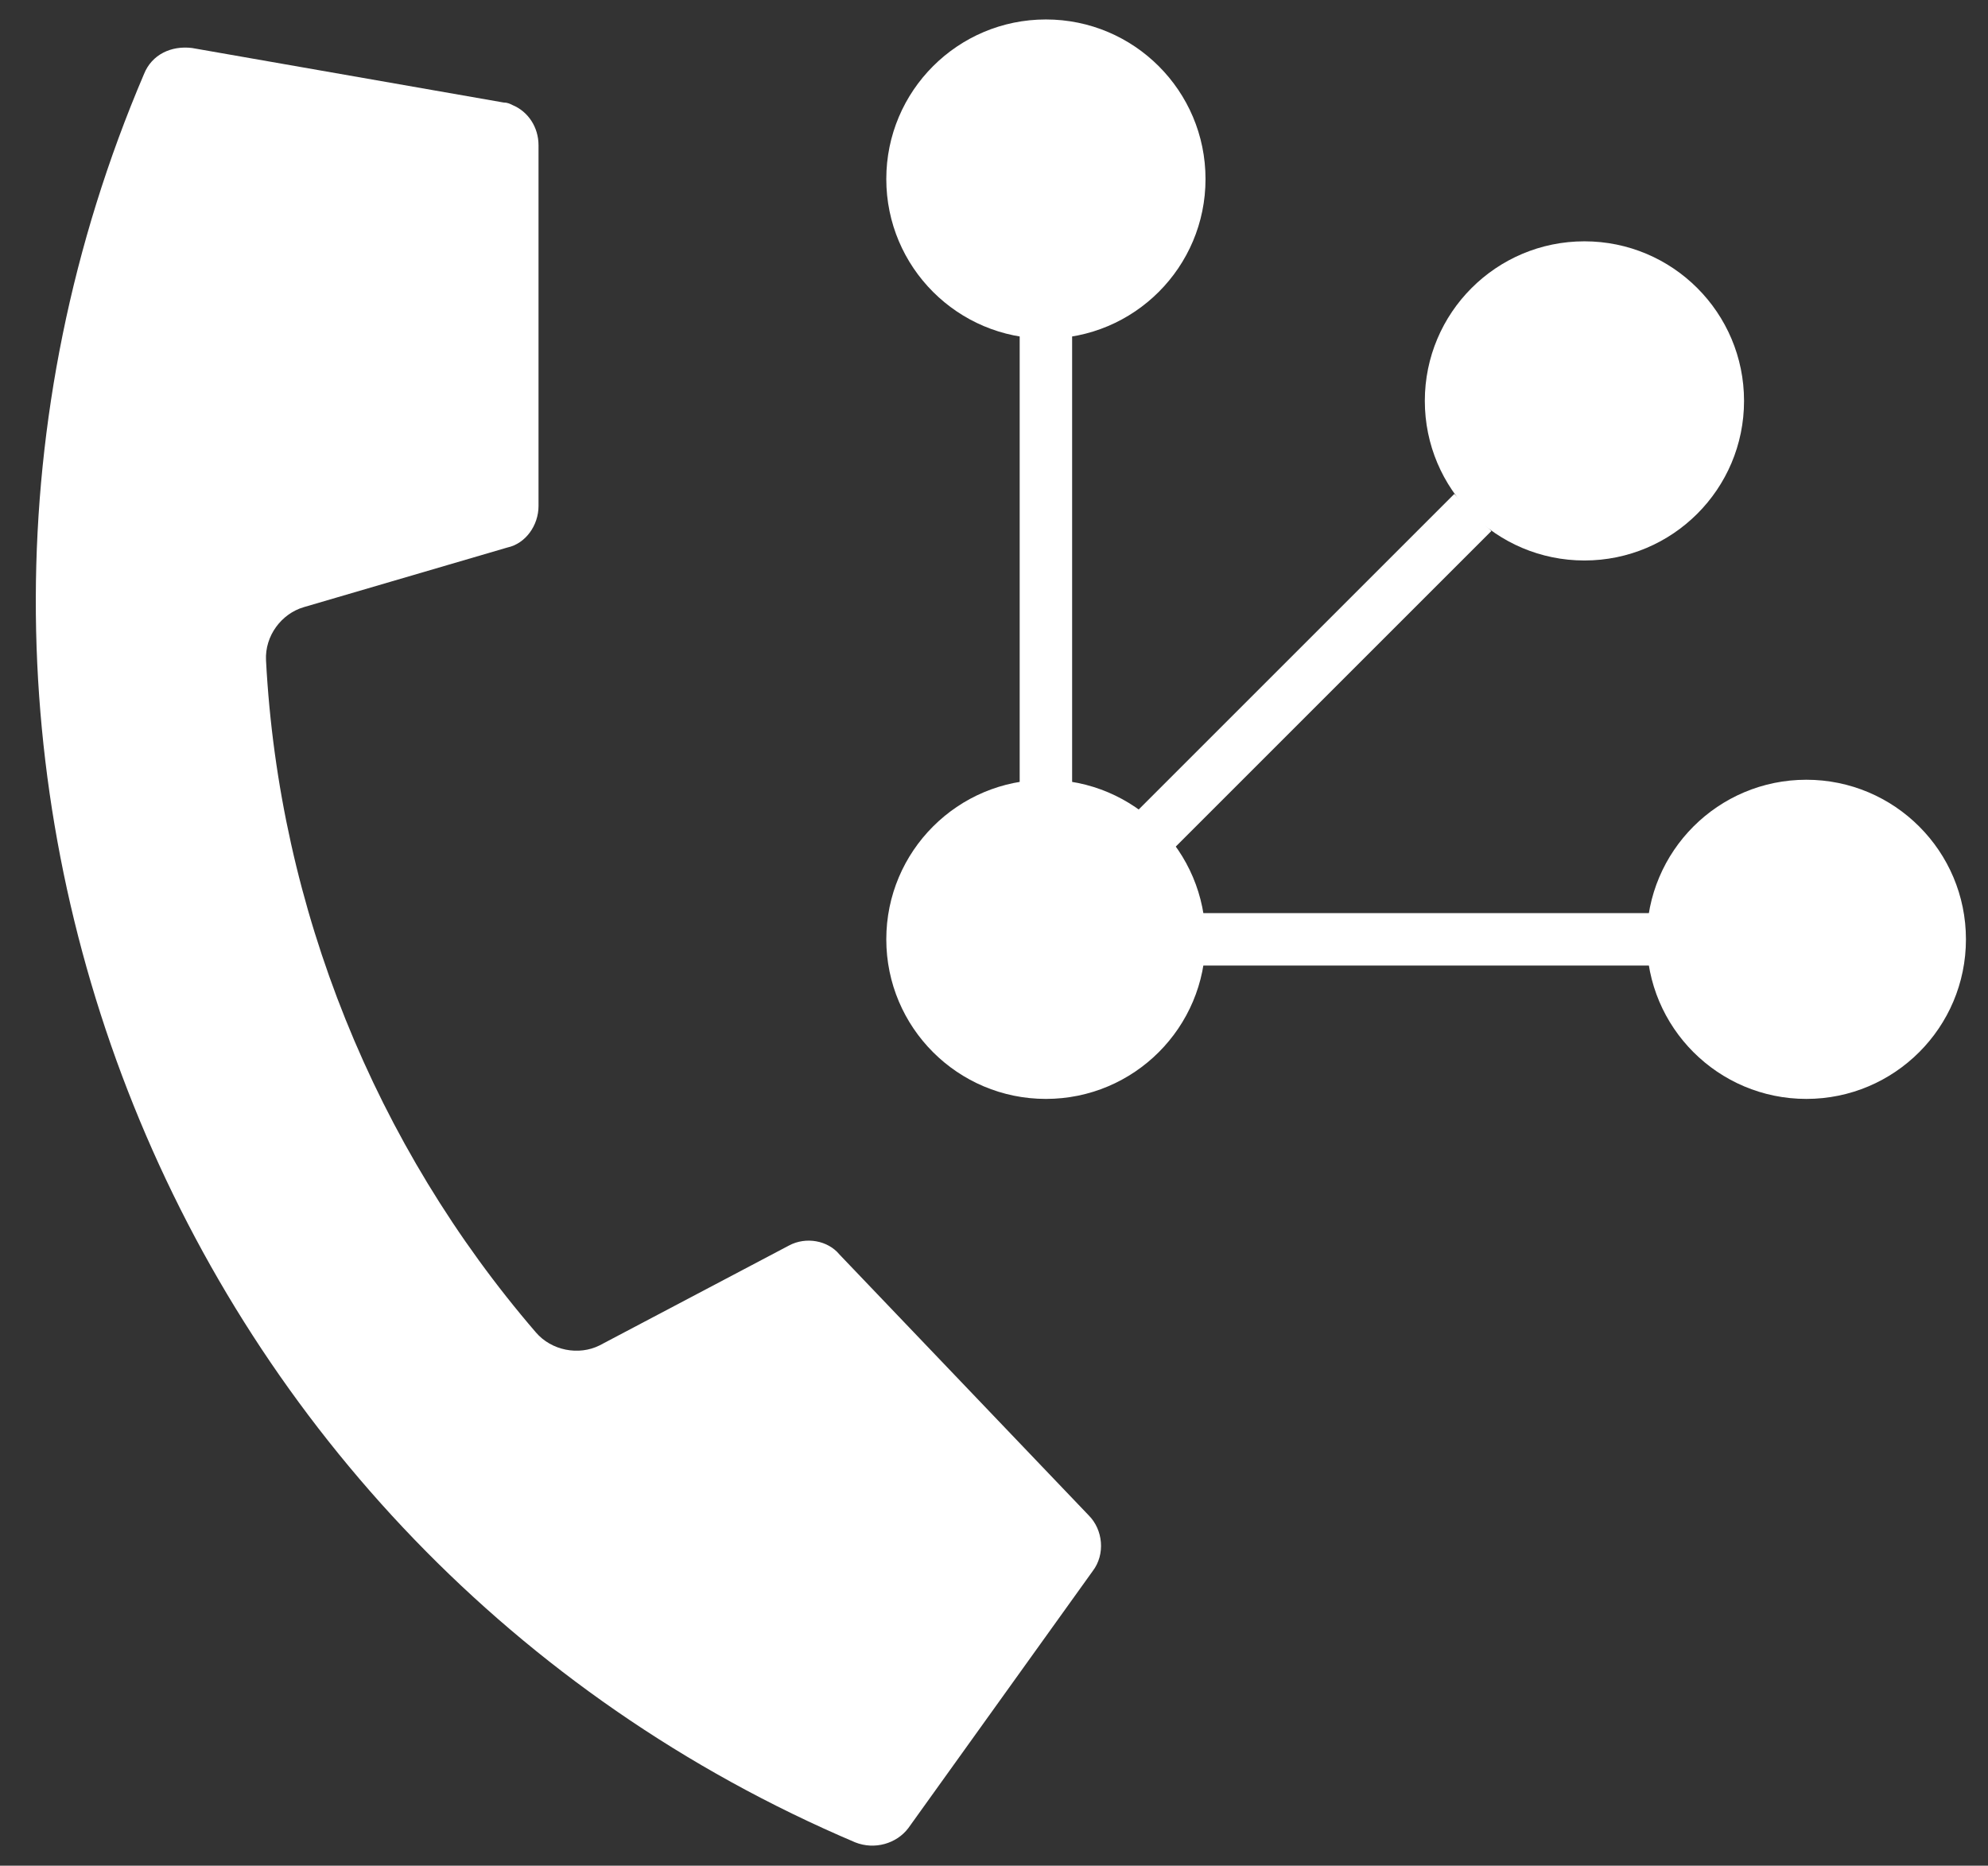
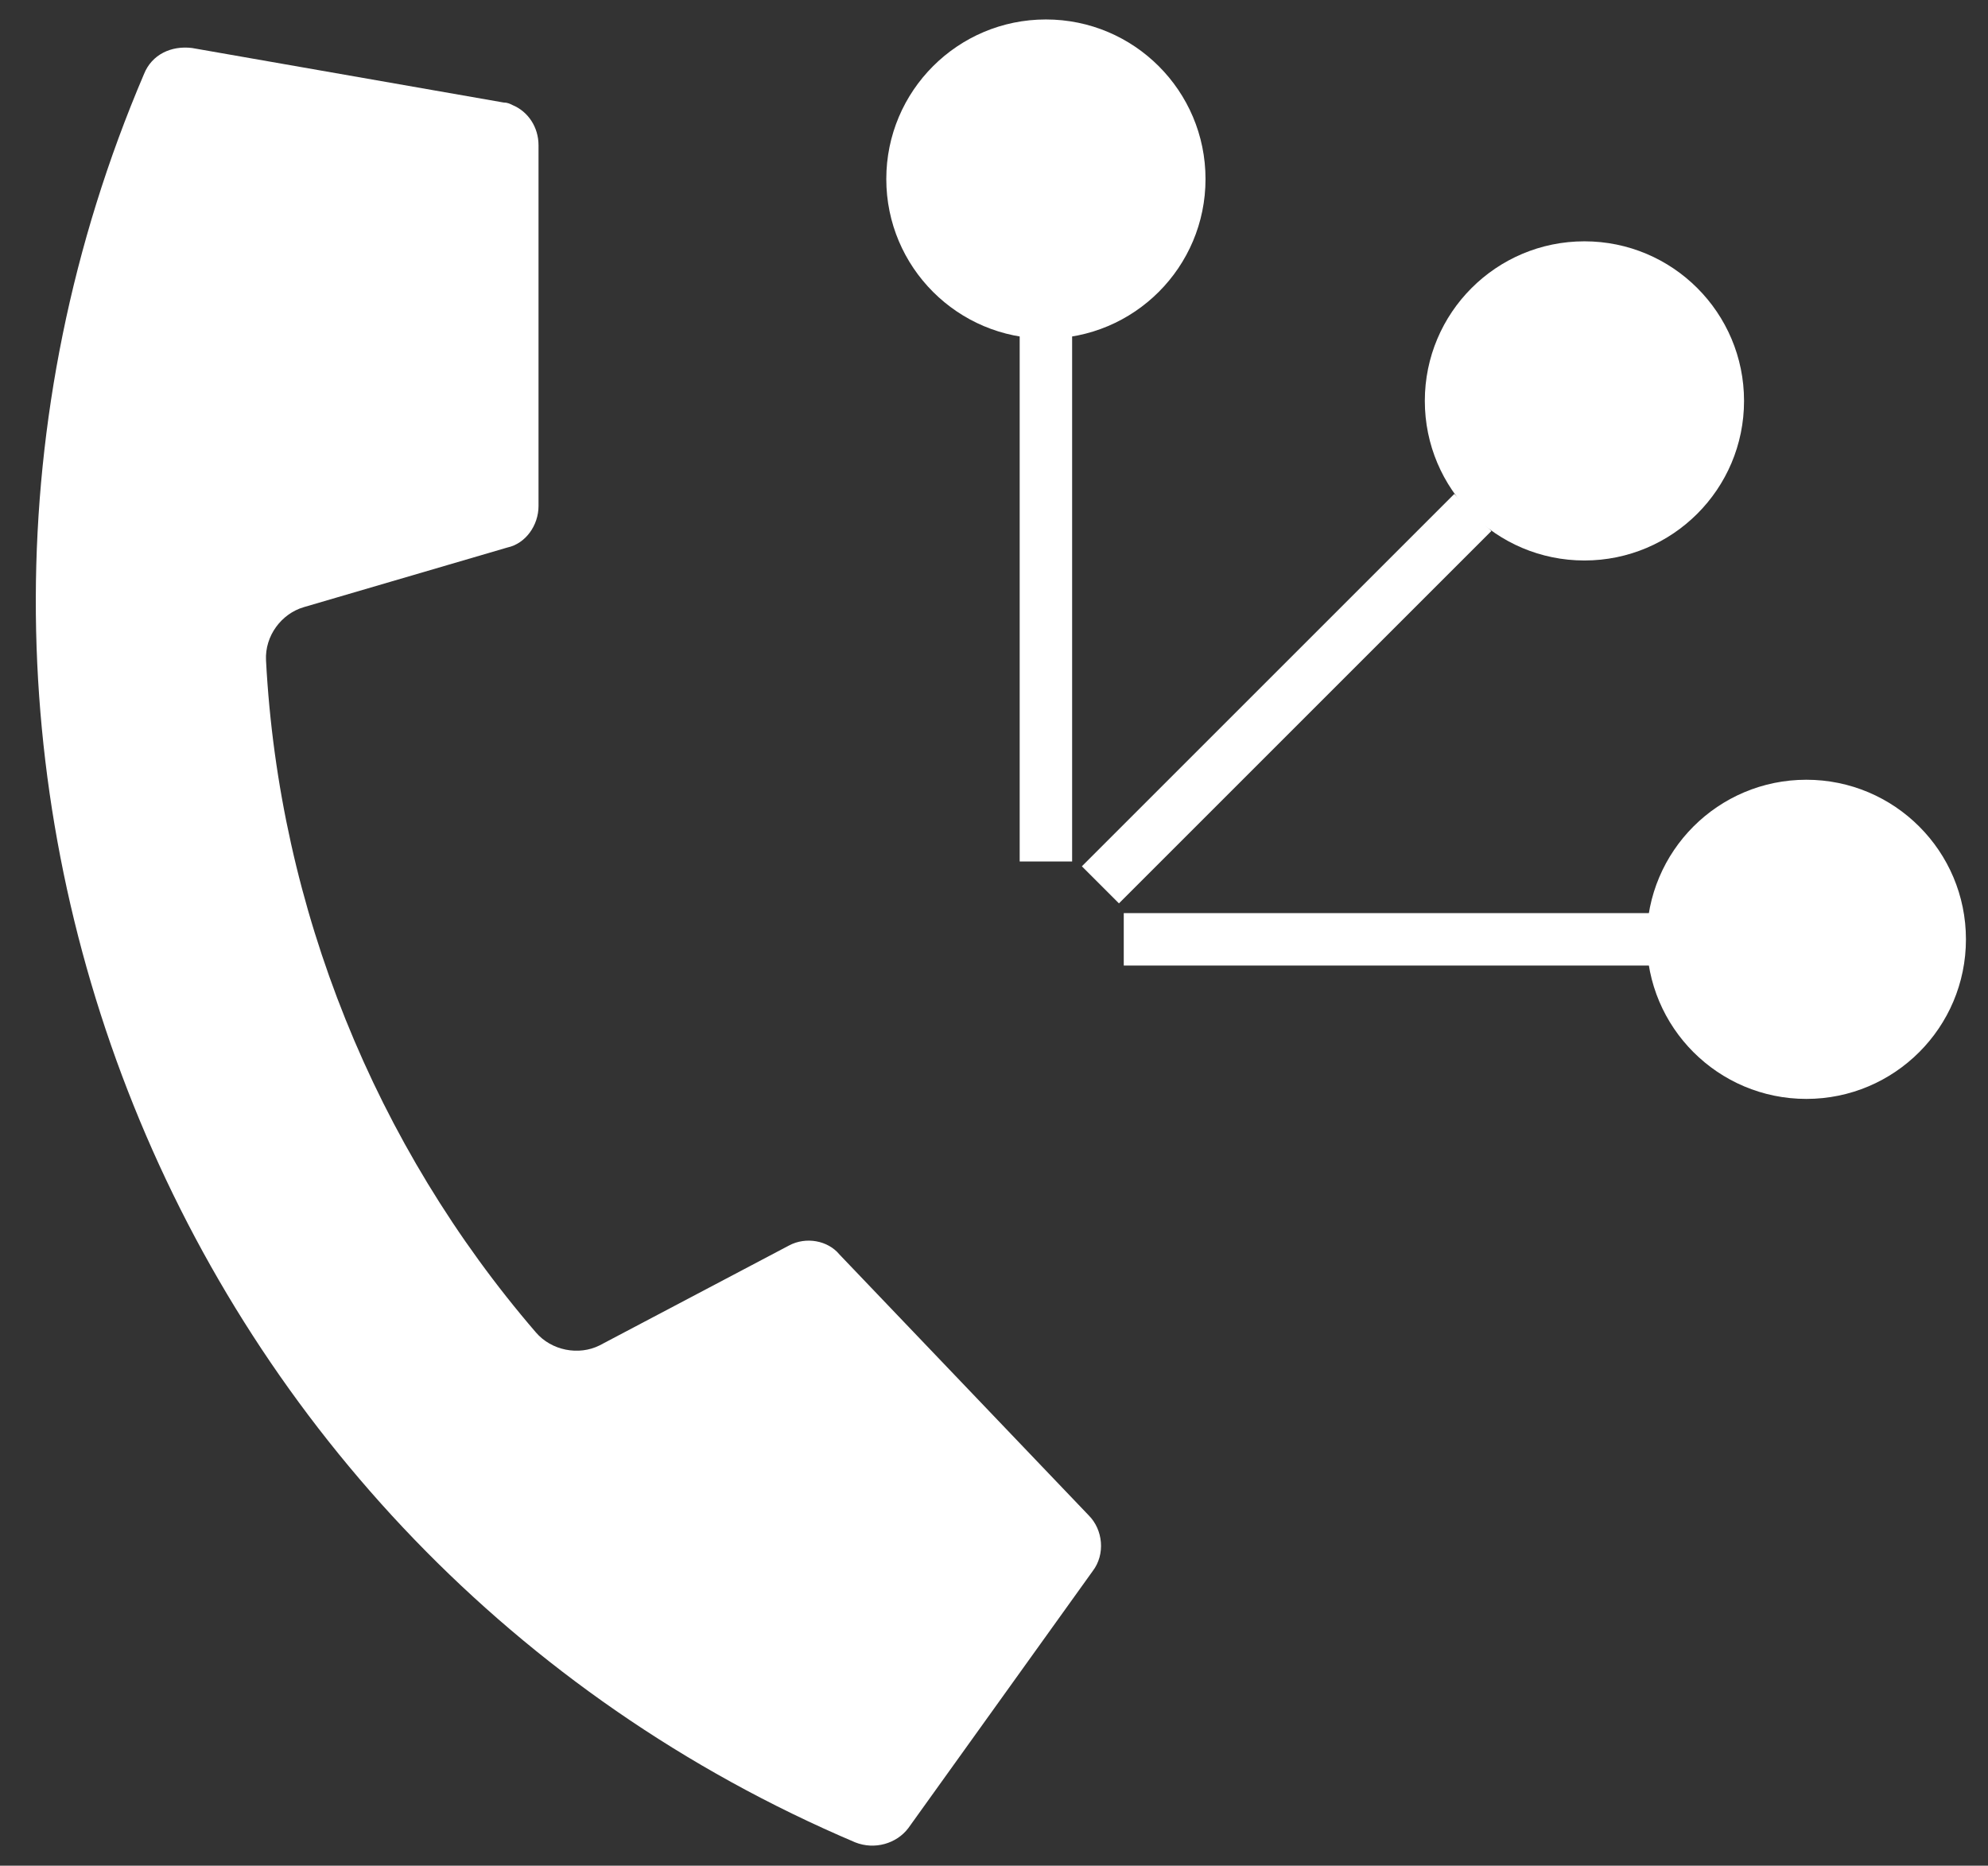
<svg xmlns="http://www.w3.org/2000/svg" version="1.1" id="Layer_1" x="0px" y="0px" viewBox="0 0 153.2 143.8" style="enable-background:new 0 0 153.2 143.8;" xml:space="preserve">
  <rect x="0" y="0" width="153.2" height="143.8" fill="#333333" stroke="none" />
  <style type="text/css"> .st0{fill:#ffffff;} .st1{fill:none;stroke:#ffffff;stroke-width:4.041;stroke-miterlimit:10;} </style>
  <path class="st0" d="M70,140.9c-0.9,1.2-2.6,1.7-4.1,1.1C13.2,119.6-11.4,58.4,11.1,5.7c0.6-1.5,2.1-2.2,3.7-2l24,4.2 c0.3,0,0.5,0.1,0.7,0.2c1.2,0.5,2,1.7,2,3.1l0,27.8c0,1.5-1,2.9-2.4,3.2l-15.7,4.6c-1.7,0.5-3,2.2-2.9,4.1 c1,19.1,8.4,37.4,20.8,51.8c1.2,1.4,3.3,1.8,4.9,1l14.6-7.7c1.3-0.7,3-0.4,3.9,0.7l19.2,20.1c1.1,1.1,1.3,3,0.3,4.3L70,140.9z" />
  <g>
    <circle class="st0" cx="80.6" cy="13.8" r="12.3" />
  </g>
  <g>
-     <circle class="st0" cx="80.6" cy="72.4" r="12.3" />
-   </g>
+     </g>
  <line class="st1" x1="80.6" y1="25.9" x2="80.6" y2="66.4" />
  <g>
    <circle class="st0" cx="139.2" cy="72.4" r="12.3" />
  </g>
  <line class="st1" x1="127.1" y1="72.4" x2="86.6" y2="72.4" />
  <g>
    <circle class="st0" cx="122.1" cy="30.9" r="12.3" />
  </g>
  <line class="st1" x1="113.5" y1="39.5" x2="84.8" y2="68.2" />
</svg>